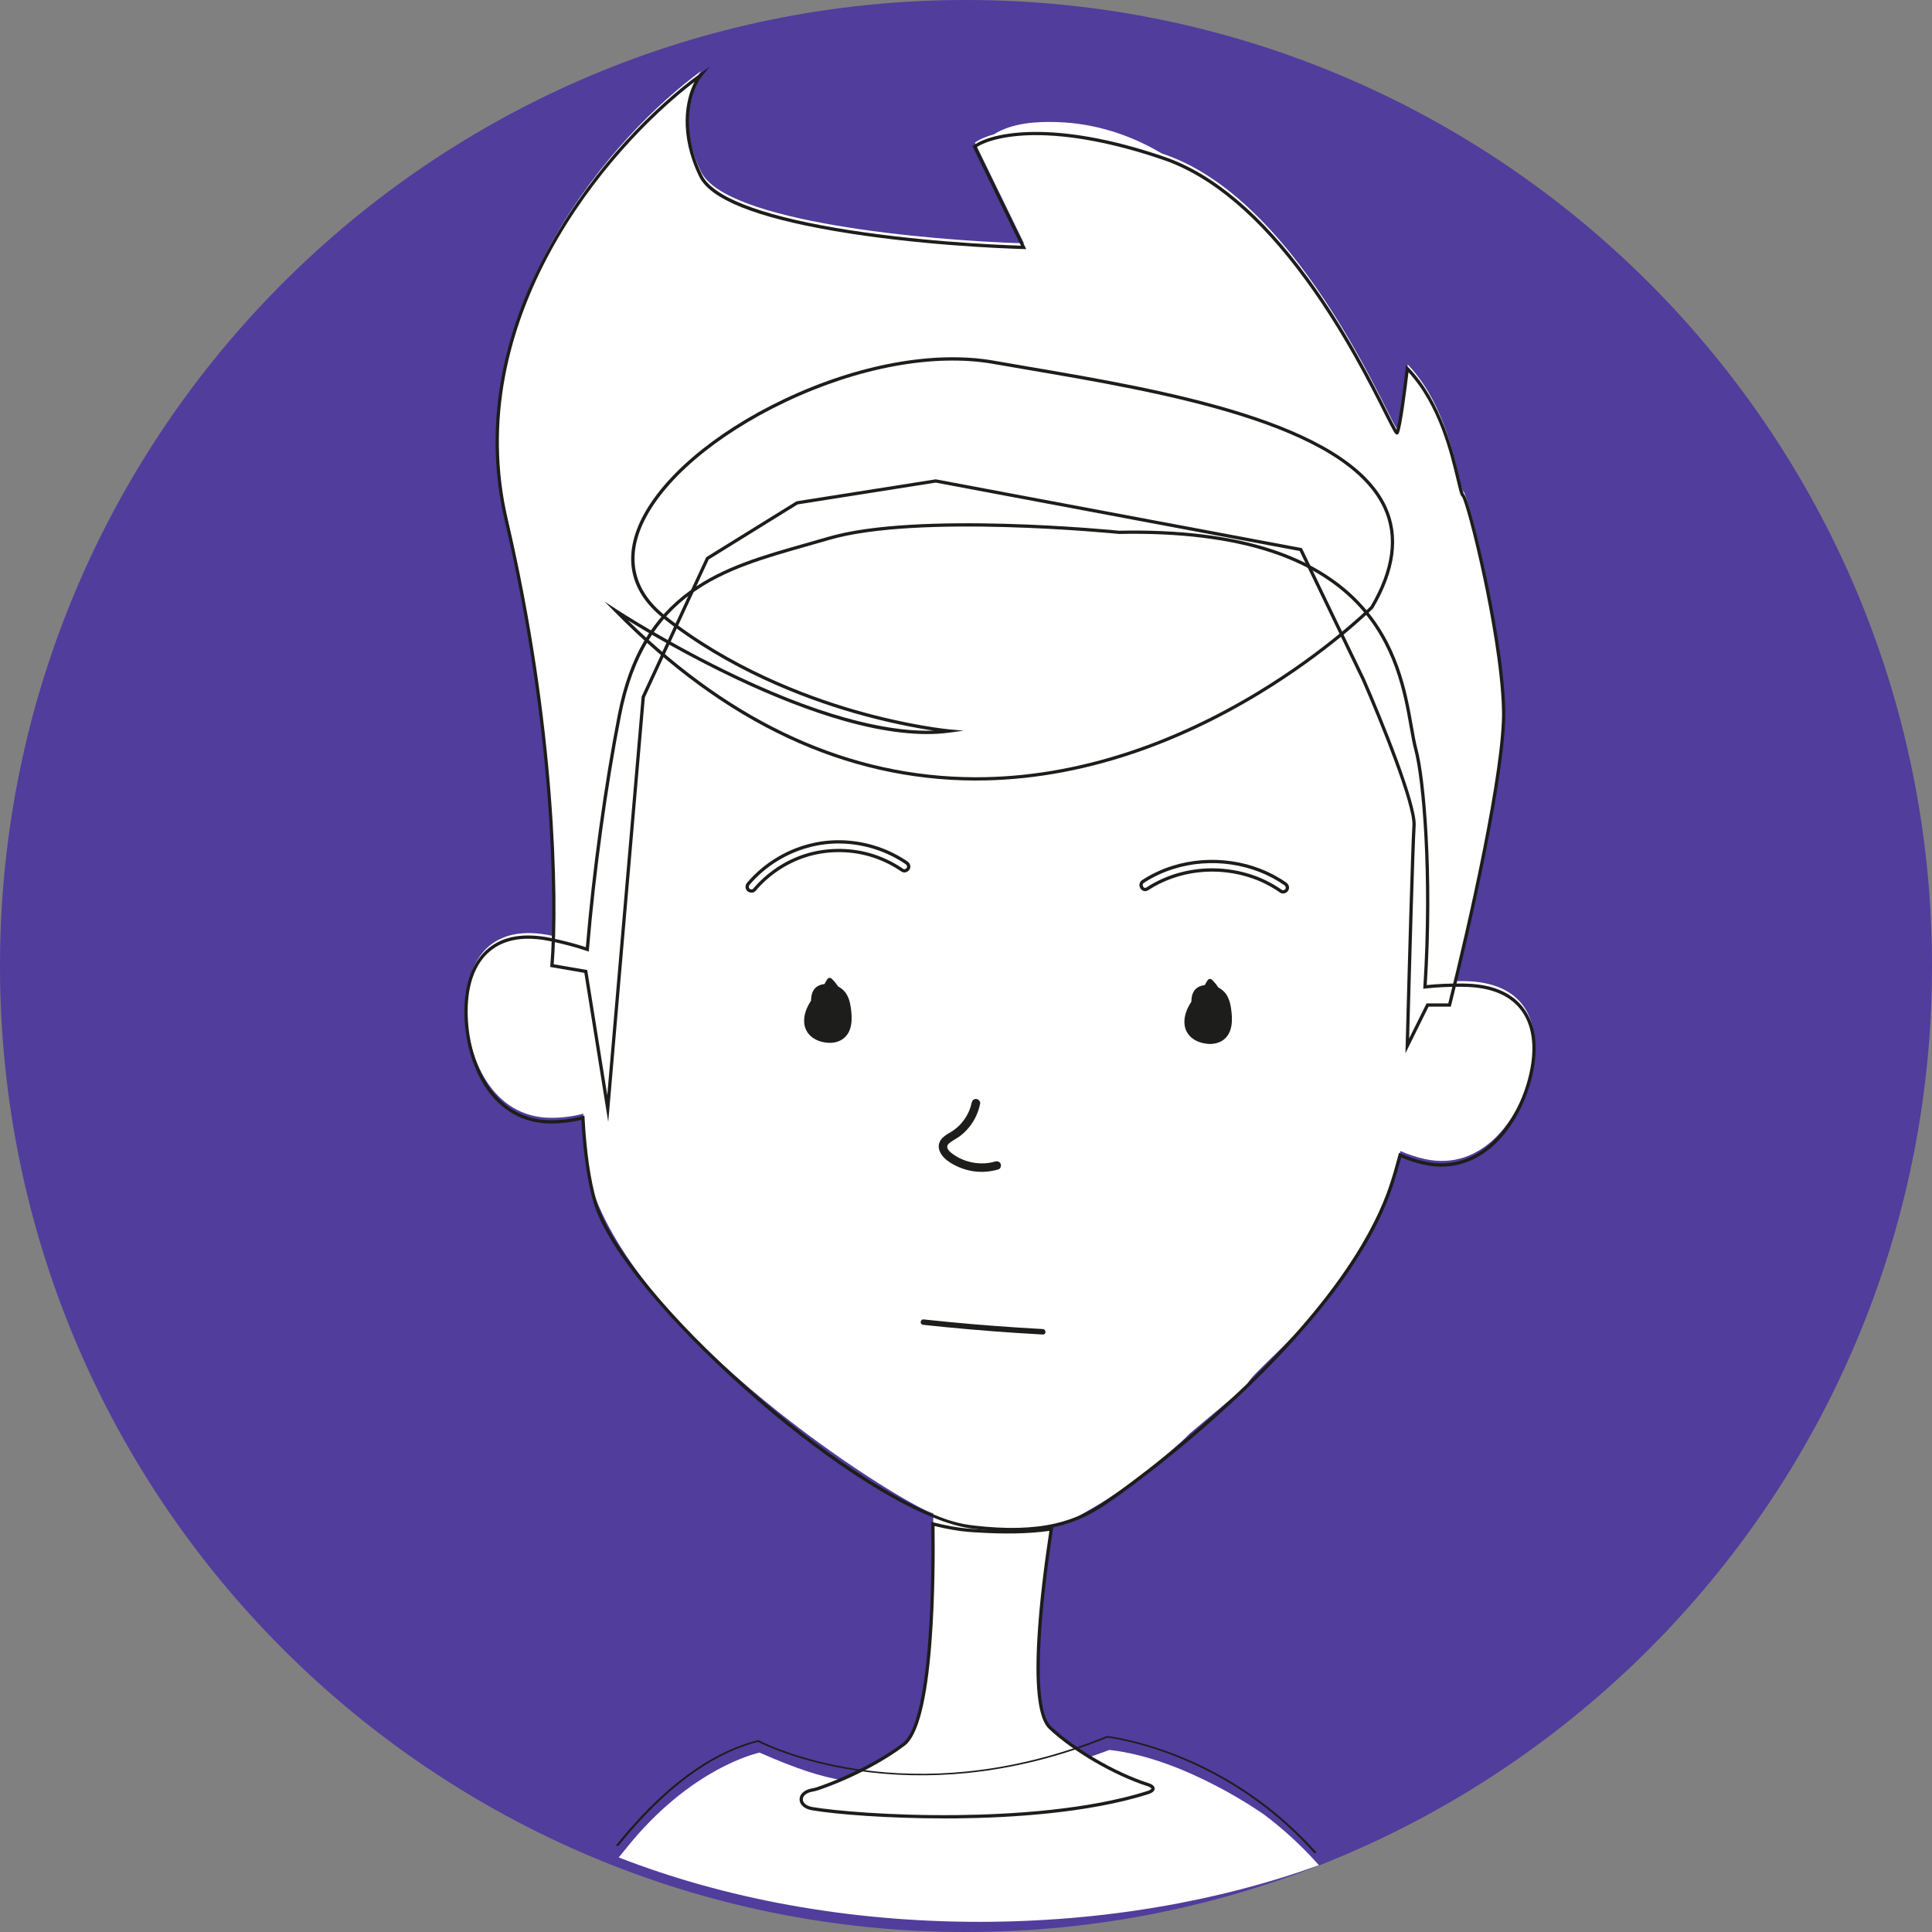
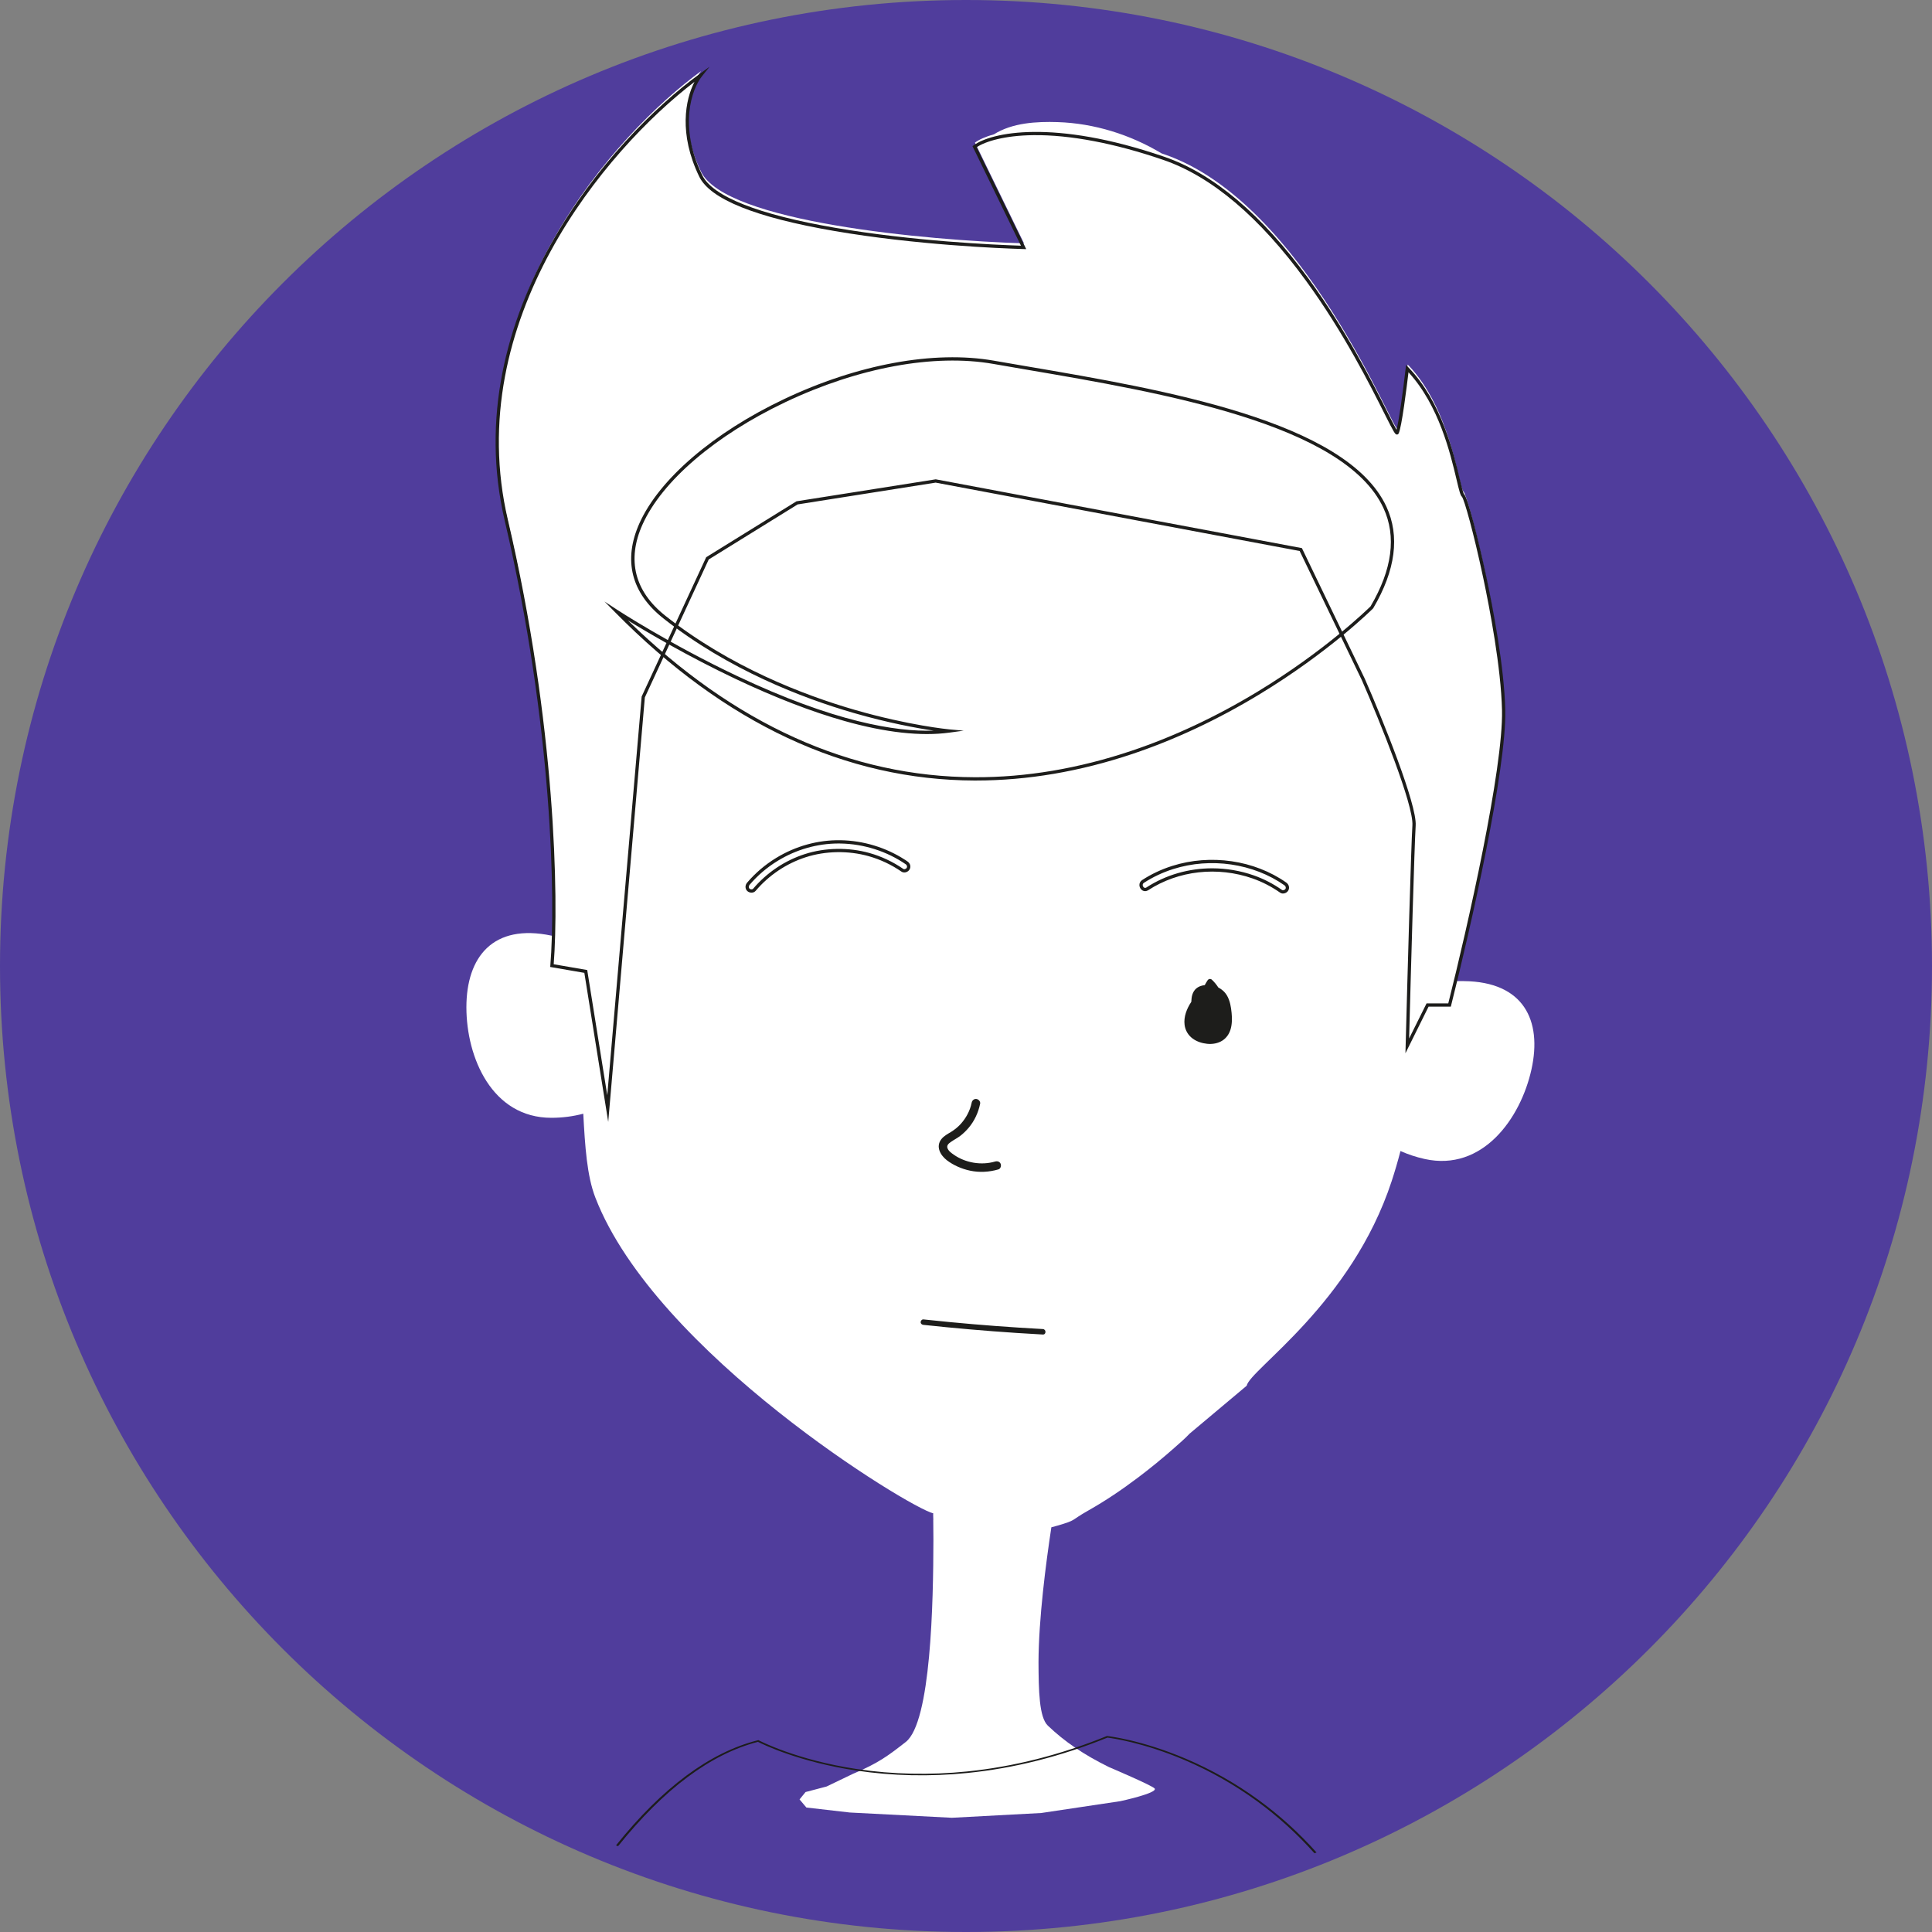
<svg xmlns="http://www.w3.org/2000/svg" width="138" height="138" viewBox="0 0 138 138" fill="none">
  <rect x="0" y="0" width="138" height="138" fill="#808080" stroke="none" />
  <path d="M69 138C107.108 138 138 107.108 138 69C138 30.892 107.108 0 69 0C30.892 0 0 30.892 0 69C0 107.108 30.892 138 69 138Z" fill="#503D9C" />
-   <path d="M44.654 132.113C44.5 132.298 44.348 132.486 44.197 132.674C51.674 135.59 60.495 137.274 69.943 137.274C78.775 137.274 87.059 135.802 94.209 133.229C92.945 131.8 91.62 130.611 90.304 129.623C90.304 129.623 84.679 125.586 79.234 124.995C79.234 124.995 71.994 127.878 66.462 127.619C60.929 127.36 59.579 127.518 54.255 125.186C54.255 125.186 49.336 126.196 44.655 132.114M45.3 131.36C45.172 131.505 45.046 131.652 44.92 131.8Z" fill="white" />
  <path d="M60.949 126.691C62.745 125.936 63.435 125.41 64.695 124.428C66.504 123.017 66.665 114.429 66.672 109.987C66.672 109.424 66.666 108.938 66.661 108.562L66.666 108.564C66.665 108.394 66.646 108.192 66.661 108.095C65.007 107.724 46.821 96.64 42.526 85.544C41.922 83.983 41.788 81.88 41.662 79.55C40.942 79.741 40.177 79.843 39.382 79.843C35.143 79.843 33.314 75.541 33.314 71.947C33.314 68.353 35.215 65.952 39.382 66.83C39.44 66.842 39.496 66.855 39.553 66.866C39.74 61.382 39.275 50.038 36.194 36.88C32.716 22.032 44.002 9.492 50.079 5.078C49.355 5.982 48.341 8.685 50.079 12.272C51.817 15.859 66.177 17.172 73.141 17.381L69.639 10.187C69.913 9.984 70.362 9.77 70.992 9.597C72.31 8.767 74.036 8.673 75.551 8.722C78.163 8.807 80.736 9.615 82.973 10.958C83.037 10.979 83.099 11 83.162 11.022C93.183 14.462 99.583 31.041 99.824 30.624C100.018 30.291 100.388 27.426 100.549 26.036C103.688 29.268 104.171 34.795 104.533 35.108C104.896 35.421 107.311 45.117 107.431 50.434C107.52 54.338 105.31 64.394 103.92 70.078C104.134 70.076 104.35 70.075 104.572 70.078V70.08C108.829 70.124 110.166 72.88 109.39 76.388C108.613 79.896 105.898 83.702 101.759 82.785C101.151 82.65 100.574 82.457 100.034 82.216C99.841 82.958 99.631 83.679 99.402 84.375C96.517 93.149 89.283 97.81 89.049 98.981C89.047 98.988 84.983 102.393 84.978 102.398C84.631 102.768 84.235 103.102 83.856 103.439C83.019 104.181 82.151 104.889 81.256 105.563C80.125 106.414 78.999 107.179 77.714 107.906C76.428 108.632 76.947 108.561 75.528 108.975C75.385 109.016 75.241 109.056 75.097 109.092C74.707 111.657 74.191 115.618 74.179 118.716C74.188 120.749 74.222 122.661 74.843 123.256C76.036 124.399 77.404 125.33 79.214 126.222C79.214 126.222 82.336 127.549 82.477 127.752C82.704 128.079 80.022 128.655 80.022 128.655L74.375 129.5L67.991 129.841L60.7 129.465L57.599 129.109L57.111 128.53L57.539 128.003L59.041 127.608L60.95 126.69L60.949 126.691Z" fill="white" />
-   <path d="M67.465 129.887C63.488 129.887 59.758 129.605 58 129.306C57.464 129.215 57.115 128.91 57.111 128.531C57.106 128.159 57.439 127.853 57.959 127.75L58.089 127.725C58.182 127.707 58.265 127.686 58.343 127.659C60.519 126.925 62.935 125.68 64.499 124.488C65.363 123.828 65.986 121.341 66.299 117.297C66.551 114.036 66.544 110.609 66.518 108.856L66.516 108.704L66.663 108.741C67.586 108.973 68.419 109.123 69.141 109.185L69.256 109.194C71.573 109.368 73.477 109.337 75.079 109.098L75.236 109.075L75.212 109.232C74.638 112.966 73.477 121.815 75.089 123.327C76.797 124.927 79.627 126.578 81.975 127.346L81.985 127.348C82.389 127.466 82.475 127.634 82.476 127.753C82.478 127.872 82.396 128.039 82.005 128.162C77.727 129.511 72.206 129.843 68.329 129.884C68.04 129.887 67.751 129.889 67.465 129.889V129.887ZM66.754 109.003C66.778 110.801 66.777 114.135 66.531 117.314C66.209 121.486 65.573 123.962 64.64 124.673C63.033 125.899 60.649 127.128 58.417 127.881C58.33 127.91 58.237 127.935 58.133 127.955L58.004 127.98C57.6 128.059 57.342 128.274 57.345 128.528C57.348 128.788 57.62 129.003 58.04 129.075C59.555 129.333 63.545 129.699 68.326 129.649C72.189 129.608 77.684 129.278 81.934 127.938C82.19 127.856 82.242 127.772 82.242 127.754C82.242 127.736 82.189 127.653 81.935 127.575H81.934L81.913 127.57C79.534 126.794 76.662 125.119 74.929 123.496C74.196 122.808 73.911 120.733 74.083 117.329C74.222 114.57 74.629 111.496 74.956 109.35C73.476 109.555 71.747 109.59 69.686 109.456L69.69 109.458L69.24 109.426C68.517 109.371 67.682 109.23 66.754 109.003Z" fill="#1D1D1B" />
-   <path d="M72.284 109.371C71.436 109.371 70.523 109.314 69.535 109.2C68.77 109.111 67.881 108.871 66.892 108.488C62.928 106.954 57.42 103.142 52.157 98.293C46.881 93.431 43.229 88.786 42.387 85.867C41.951 84.359 41.662 82.382 41.526 79.99C40.824 80.163 40.094 80.25 39.356 80.25C37.39 80.25 35.757 79.332 34.633 77.597C33.704 76.16 33.17 74.207 33.17 72.237C33.17 70.268 33.765 68.644 34.89 67.731C35.975 66.851 37.486 66.606 39.379 67.005C40.286 67.196 41.115 67.414 41.845 67.655C42.305 62.186 43.16 55.979 44.138 51.014C44.937 46.959 46.569 44.158 49.273 42.201C51.658 40.475 54.498 39.671 57.505 38.818C58.04 38.667 58.591 38.51 59.135 38.35C65.459 36.481 79.543 37.868 79.934 37.907C84.223 37.817 87.898 38.265 90.857 39.24C93.386 40.074 95.46 41.315 97.021 42.93C99.863 45.872 100.499 49.49 100.92 51.884C101.031 52.514 101.126 53.057 101.243 53.491C101.808 55.586 102.406 62.383 101.911 70.362C102.702 70.278 103.588 70.241 104.547 70.252L104.662 70.256C106.537 70.297 107.919 70.861 108.771 71.933C109.673 73.068 109.917 74.718 109.477 76.705C109.051 78.628 108.108 80.42 106.89 81.621C105.417 83.073 103.625 83.616 101.706 83.192C101.148 83.067 100.604 82.892 100.086 82.671C99.895 83.392 99.693 84.076 99.486 84.704C98.678 87.164 97.166 89.841 94.993 92.662C93.226 94.955 91.02 97.348 88.436 99.776C83.87 104.064 79.629 107.063 78.823 107.575C77.996 108.102 76.982 108.693 75.425 109.05C74.486 109.265 73.448 109.372 72.285 109.372L72.284 109.371ZM41.745 79.691L41.753 79.834C41.884 82.274 42.173 84.281 42.612 85.802C43.443 88.681 47.071 93.286 52.317 98.121C57.558 102.951 63.176 106.824 67.115 108.348C68.084 108.725 68.817 108.881 69.563 108.967C71.875 109.234 73.775 109.187 75.371 108.821C76.893 108.472 77.886 107.893 78.697 107.376C79.361 106.953 83.699 103.901 88.274 99.603C95.528 92.79 98.254 87.699 99.263 84.629C99.482 83.967 99.693 83.242 99.894 82.477L99.929 82.344L100.055 82.4C100.596 82.642 101.169 82.831 101.757 82.961C104.078 83.476 105.74 82.425 106.726 81.453C107.912 80.283 108.833 78.534 109.249 76.654C109.673 74.738 109.444 73.155 108.588 72.078C107.764 71.042 106.404 70.507 104.544 70.488L104.428 70.484C103.468 70.477 102.584 70.52 101.798 70.61L101.659 70.626L101.668 70.486C102.178 62.473 101.581 55.644 101.017 53.551C100.898 53.107 100.801 52.559 100.689 51.924C100.273 49.558 99.644 45.983 96.852 43.092C95.318 41.504 93.277 40.283 90.783 39.462C87.849 38.495 84.196 38.05 79.932 38.14H79.918C79.775 38.125 65.538 36.702 59.202 38.574C58.658 38.735 58.104 38.892 57.57 39.043C51.669 40.715 46.096 42.295 44.369 51.059C43.384 56.06 42.523 62.327 42.067 67.822L42.054 67.971L41.912 67.922C41.157 67.666 40.288 67.434 39.331 67.233C37.511 66.849 36.066 67.077 35.038 67.912C33.969 68.779 33.404 70.273 33.404 72.236C33.404 74.198 33.924 76.068 34.829 77.468C35.582 78.63 36.977 80.015 39.355 80.015C40.122 80.015 40.879 79.918 41.605 79.726L41.744 79.689L41.745 79.691Z" fill="#1D1D1B" />
  <path d="M69.72 55.752C69.692 55.752 69.663 55.752 69.635 55.752C60.413 55.727 51.77 51.686 43.945 43.742L43.178 42.964L44.092 43.562C44.13 43.586 47.871 46.024 52.644 48.283C59.567 51.561 63.996 52.28 66.682 52.188C65.495 52.011 63.441 51.639 60.964 50.922C57.34 49.872 52.043 47.849 47.38 44.167C45.087 42.356 44.496 40.008 45.674 37.377C47.086 34.227 50.941 30.915 55.989 28.516C61.248 26.017 66.714 25.013 70.983 25.761C71.763 25.898 72.57 26.036 73.426 26.181C83.03 27.819 96.184 30.061 99.028 36.186C100.003 38.289 99.688 40.73 98.089 43.441L98.071 43.464C98.041 43.495 94.942 46.583 89.914 49.624C86.96 51.41 83.927 52.831 80.899 53.849C77.141 55.111 73.38 55.751 69.72 55.751L69.72 55.752ZM44.855 44.318C52.437 51.726 60.768 55.493 69.635 55.517C73.298 55.53 77.059 54.892 80.821 53.629C83.833 52.618 86.849 51.205 89.788 49.428C94.649 46.489 97.697 43.509 97.897 43.31C99.447 40.675 99.757 38.312 98.817 36.287C96.025 30.273 82.941 28.043 73.388 26.414C72.533 26.268 71.725 26.131 70.944 25.993C66.722 25.253 61.309 26.249 56.092 28.728C51.093 31.104 47.279 34.373 45.89 37.474C44.761 39.995 45.328 42.246 47.528 43.985C52.158 47.642 57.424 49.653 61.026 50.696C64.932 51.827 67.778 52.095 67.806 52.098L68.835 52.191L67.812 52.33C65.776 52.607 63.254 52.326 60.316 51.498C57.971 50.836 55.356 49.826 52.543 48.494C49.134 46.88 46.249 45.174 44.857 44.318H44.855Z" fill="#1D1D1B" />
  <path d="M43.447 80.148L41.739 69.49L39.302 69.069L39.31 68.962C39.686 64.388 39.488 51.864 36.053 37.197C32.601 22.457 43.656 9.87 49.984 5.275L50.689 4.762L50.144 5.442C49.408 6.36 48.464 9.019 50.158 12.512C50.894 14.031 54.174 15.331 59.644 16.269C65.221 17.227 70.999 17.487 72.924 17.549L69.464 10.442L69.543 10.384C70.771 9.47 75.201 8.464 83.173 11.201C86.667 12.401 90.129 15.327 93.464 19.899C96.173 23.613 98.091 27.429 99.121 29.478C99.385 30.004 99.621 30.474 99.752 30.695C99.916 30.09 100.198 28.097 100.404 26.312L100.432 26.067L100.604 26.245C102.954 28.665 103.843 32.413 104.27 34.213C104.394 34.74 104.512 35.238 104.582 35.31C104.835 35.528 105.597 38.516 106.159 41.16C106.637 43.413 107.45 47.651 107.519 50.722C107.615 54.94 105.031 66.364 103.652 71.815L103.63 71.903H102.041L100.389 75.232L100.403 74.702C100.528 69.903 100.791 60.435 100.886 58.954C100.98 57.493 98.564 51.53 97.274 48.581L92.834 39.358L66.832 34.473L56.974 36.03L50.624 39.961L46.06 49.816L43.444 80.147L43.447 80.148ZM39.552 68.875L41.944 69.288L43.376 78.232L45.832 49.756L45.84 49.737L50.443 39.8L56.892 35.807L66.836 34.237L66.856 34.24L92.994 39.152L97.487 48.485C98.787 51.455 101.217 57.464 101.12 58.97C101.029 60.395 100.781 69.247 100.651 74.179L101.897 71.67H103.448C104.83 66.195 107.38 54.898 107.286 50.727C107.217 47.696 106.416 43.506 105.945 41.278C105.254 38.012 104.583 35.664 104.425 35.483C104.311 35.385 104.23 35.059 104.042 34.267C103.599 32.398 102.784 28.959 100.607 26.589C100.493 27.549 100.117 30.593 99.897 30.972C99.872 31.015 99.828 31.04 99.78 31.039C99.65 31.035 99.586 30.926 98.91 29.584C97.883 27.54 95.971 23.735 93.273 20.037C89.967 15.504 86.543 12.606 83.096 11.423C79.633 10.234 76.42 9.622 73.805 9.654C71.732 9.679 70.375 10.106 69.76 10.517L73.302 17.795L73.109 17.79C71.406 17.739 65.397 17.495 59.602 16.5C53.976 15.535 50.727 14.227 49.945 12.615C48.461 9.554 48.956 7.099 49.609 5.844C43.262 10.693 32.946 22.912 36.279 37.144C39.694 51.727 39.915 64.203 39.55 68.876L39.552 68.875Z" fill="#1D1D1B" />
  <path d="M53.679 63.761C53.562 63.761 53.448 63.715 53.371 63.638C53.213 63.48 53.21 63.231 53.365 63.048C53.95 62.36 54.646 61.767 55.432 61.286C56.831 60.43 58.424 59.99 60.035 60.016C61.662 60.041 63.289 60.535 64.64 61.413V61.409L64.823 61.535C65.022 61.671 65.082 61.911 64.968 62.107C64.91 62.206 64.804 62.282 64.685 62.308C64.576 62.332 64.469 62.313 64.384 62.254C63.663 61.758 62.876 61.389 62.044 61.154C60.6 60.748 58.967 60.775 57.562 61.228C56.172 61.677 54.931 62.508 53.975 63.631C53.907 63.71 53.809 63.756 53.697 63.76C53.691 63.76 53.685 63.76 53.679 63.76L53.679 63.761ZM59.906 60.249C58.382 60.249 56.879 60.676 55.554 61.486C54.789 61.954 54.113 62.531 53.543 63.2C53.481 63.273 53.453 63.389 53.537 63.473C53.572 63.508 53.63 63.529 53.687 63.526C53.713 63.526 53.763 63.518 53.796 63.48C54.78 62.324 56.057 61.468 57.489 61.006C58.936 60.539 60.619 60.511 62.106 60.93C62.963 61.171 63.773 61.552 64.516 62.062C64.558 62.092 64.608 62.086 64.634 62.08C64.689 62.068 64.739 62.033 64.765 61.989C64.821 61.894 64.776 61.797 64.707 61.741L64.69 61.73C63.341 60.801 61.686 60.276 60.03 60.251C59.989 60.251 59.946 60.25 59.905 60.25L59.906 60.249Z" fill="#1D1D1B" />
  <path d="M91.644 63.823C91.568 63.823 91.495 63.801 91.434 63.758C90.823 63.33 90.164 62.99 89.478 62.749C86.964 61.868 84.174 62.181 82.015 63.586C81.891 63.666 81.749 63.677 81.627 63.615C81.49 63.545 81.395 63.396 81.386 63.235C81.379 63.084 81.449 62.948 81.579 62.863C82.236 62.435 82.958 62.095 83.729 61.851C86.472 60.982 89.593 61.437 91.875 63.039C92.07 63.177 92.131 63.417 92.018 63.611C91.96 63.711 91.853 63.786 91.733 63.812C91.703 63.819 91.672 63.822 91.643 63.822L91.644 63.823ZM86.582 62.022C87.58 62.022 88.587 62.189 89.555 62.528C90.263 62.776 90.94 63.126 91.569 63.566C91.61 63.595 91.659 63.59 91.685 63.584C91.74 63.572 91.792 63.537 91.818 63.494C91.877 63.391 91.822 63.288 91.742 63.232C89.519 61.671 86.476 61.228 83.801 62.075C83.051 62.313 82.347 62.644 81.709 63.06C81.632 63.11 81.619 63.176 81.622 63.224C81.626 63.3 81.672 63.375 81.735 63.406C81.783 63.43 81.835 63.425 81.888 63.39C83.276 62.487 84.918 62.022 86.583 62.022H86.582Z" fill="#1D1D1B" />
  <path d="M65.957 94.633C68.165 94.87 70.378 95.063 72.594 95.209C73.225 95.25 73.856 95.288 74.488 95.323C74.739 95.336 74.739 94.946 74.488 94.932C72.27 94.812 70.055 94.647 67.845 94.435C67.215 94.375 66.586 94.311 65.957 94.243C65.852 94.232 65.761 94.341 65.761 94.438C65.761 94.553 65.851 94.621 65.957 94.633Z" fill="#1D1D1B" />
  <path d="M69.403 78.773C69.286 79.34 69.005 79.863 68.616 80.29C68.424 80.501 68.198 80.683 67.959 80.834C67.703 80.994 67.43 81.126 67.24 81.369C66.818 81.907 67.176 82.523 67.639 82.879C68.104 83.234 68.691 83.491 69.283 83.617C69.959 83.762 70.654 83.721 71.314 83.529C71.473 83.483 71.533 83.267 71.474 83.128C71.403 82.962 71.232 82.923 71.074 82.968C70.09 83.254 68.963 83.063 68.125 82.477C67.956 82.36 67.748 82.213 67.677 82.01C67.606 81.807 67.762 81.678 67.915 81.57C68.138 81.414 68.38 81.295 68.596 81.129C68.813 80.962 69.021 80.758 69.2 80.544C69.611 80.052 69.882 79.462 70.01 78.836C70.043 78.675 69.894 78.517 69.741 78.499C69.565 78.479 69.437 78.606 69.403 78.768V78.77L69.403 78.773Z" fill="#1D1D1B" />
-   <path d="M60.807 72.261C60.768 71.852 60.696 71.416 60.491 71.054C60.344 70.793 60.123 70.59 59.86 70.458C59.732 70.255 59.575 70.069 59.402 69.903C59.306 69.812 59.166 69.838 59.095 69.943C59.02 70.054 58.953 70.169 58.892 70.287C58.768 70.301 58.646 70.329 58.532 70.376C58.155 70.533 57.984 70.867 57.947 71.258C57.94 71.332 57.935 71.406 57.931 71.48C57.603 71.97 57.378 72.55 57.45 73.125C57.501 73.525 57.709 73.872 58.033 74.109C58.331 74.326 58.698 74.442 59.062 74.479C59.434 74.518 59.836 74.453 60.153 74.246C60.443 74.059 60.639 73.771 60.736 73.442C60.848 73.066 60.845 72.649 60.808 72.262L60.807 72.261Z" fill="#1D1D1B" />
  <path d="M87.97 72.339C87.931 71.93 87.859 71.494 87.654 71.132C87.507 70.871 87.286 70.668 87.023 70.536C86.895 70.333 86.738 70.147 86.564 69.981C86.469 69.89 86.329 69.916 86.258 70.021C86.183 70.132 86.116 70.247 86.055 70.365C85.931 70.379 85.809 70.407 85.695 70.454C85.318 70.611 85.147 70.945 85.11 71.336C85.103 71.41 85.098 71.484 85.094 71.558C84.766 72.048 84.541 72.628 84.613 73.203C84.664 73.603 84.871 73.95 85.196 74.187C85.494 74.404 85.861 74.52 86.225 74.557C86.597 74.596 86.999 74.531 87.316 74.325C87.606 74.137 87.802 73.849 87.899 73.52C88.011 73.144 88.008 72.727 87.971 72.34L87.97 72.339Z" fill="#1D1D1B" />
  <path d="M84.676 125.613C81.5 124.265 79.122 124.005 79.099 124.003L79.066 124L79.038 124.012C75.746 125.35 72.393 126.199 69.071 126.534C66.415 126.803 63.772 126.745 61.216 126.363C56.863 125.713 54.236 124.329 54.21 124.315L54.17 124.293L54.122 124.306C50.704 125.169 47.307 127.69 44 131.813C44.049 131.832 44.098 131.851 44.147 131.87C47.42 127.786 50.773 125.283 54.139 124.418C54.49 124.596 57.072 125.855 61.168 126.468C63.747 126.854 66.412 126.912 69.092 126.642C72.43 126.306 75.797 125.456 79.102 124.115C79.394 124.151 81.642 124.455 84.589 125.707C86.437 126.492 88.196 127.491 89.816 128.675C91.294 129.756 92.658 130.997 93.889 132.374C93.939 132.356 93.989 132.339 94.039 132.321C92.8 130.935 91.428 129.688 89.94 128.601C88.31 127.409 86.539 126.403 84.676 125.613L84.676 125.613Z" fill="#1D1D1B" />
</svg>